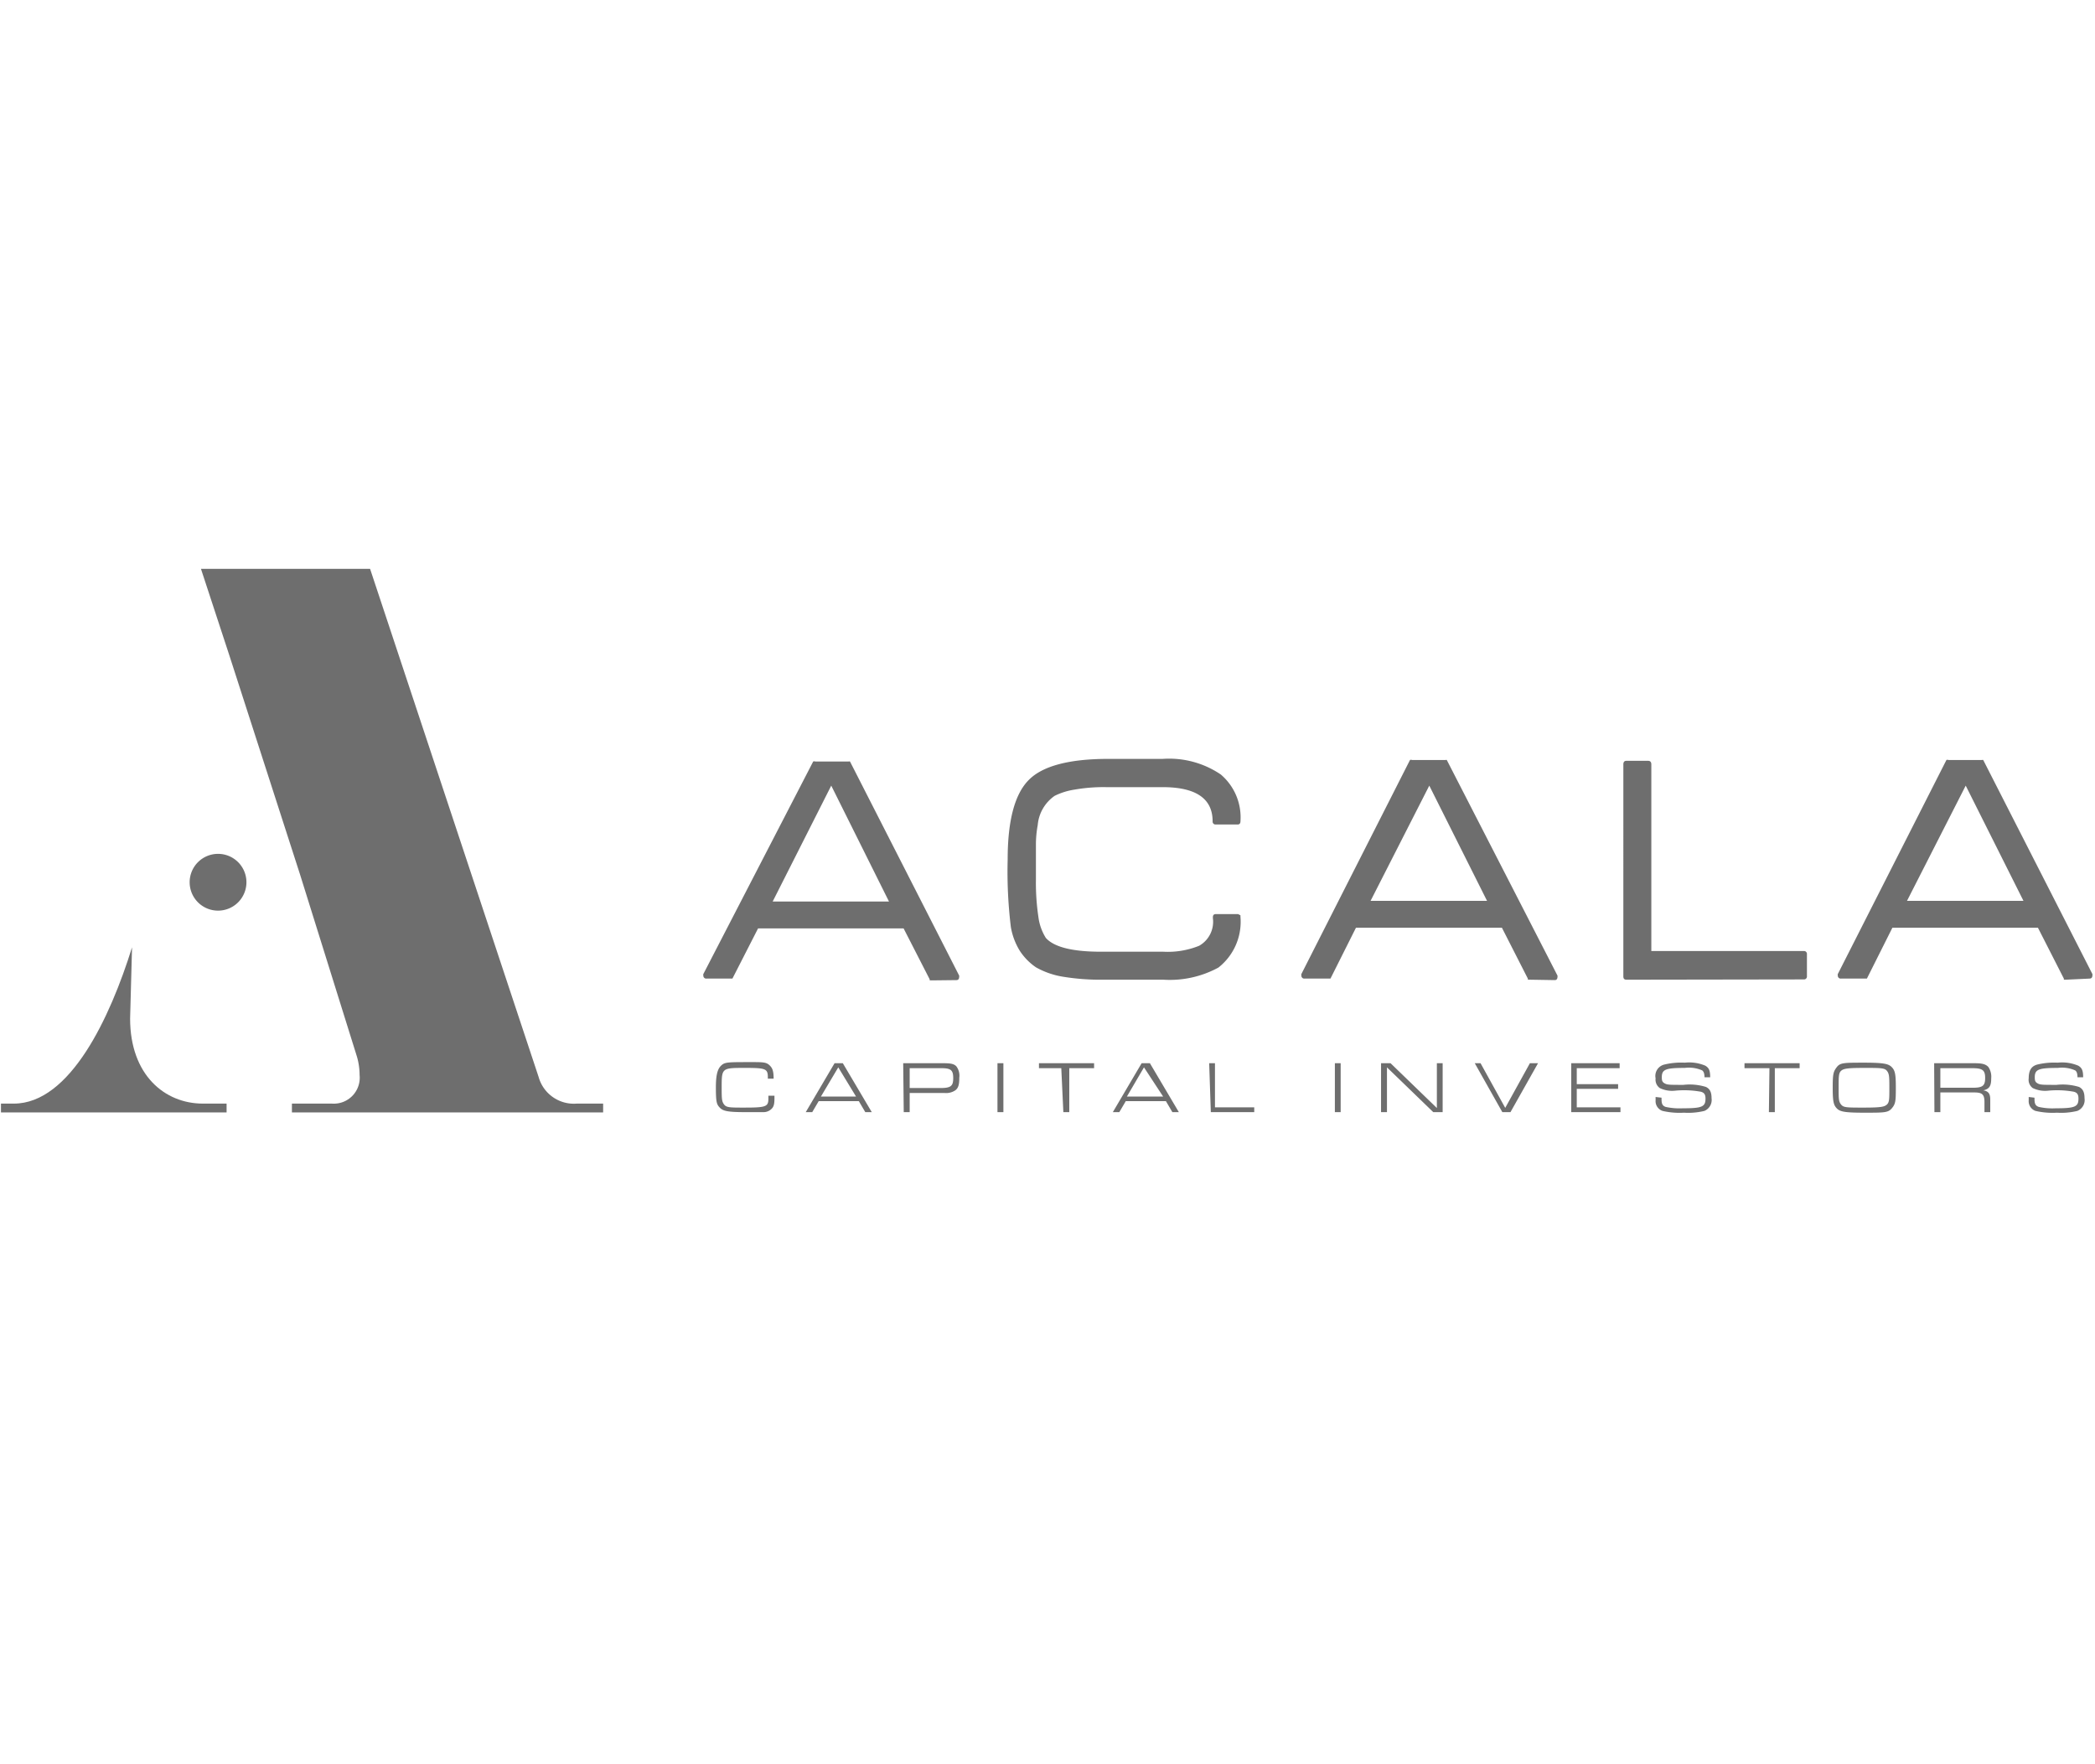
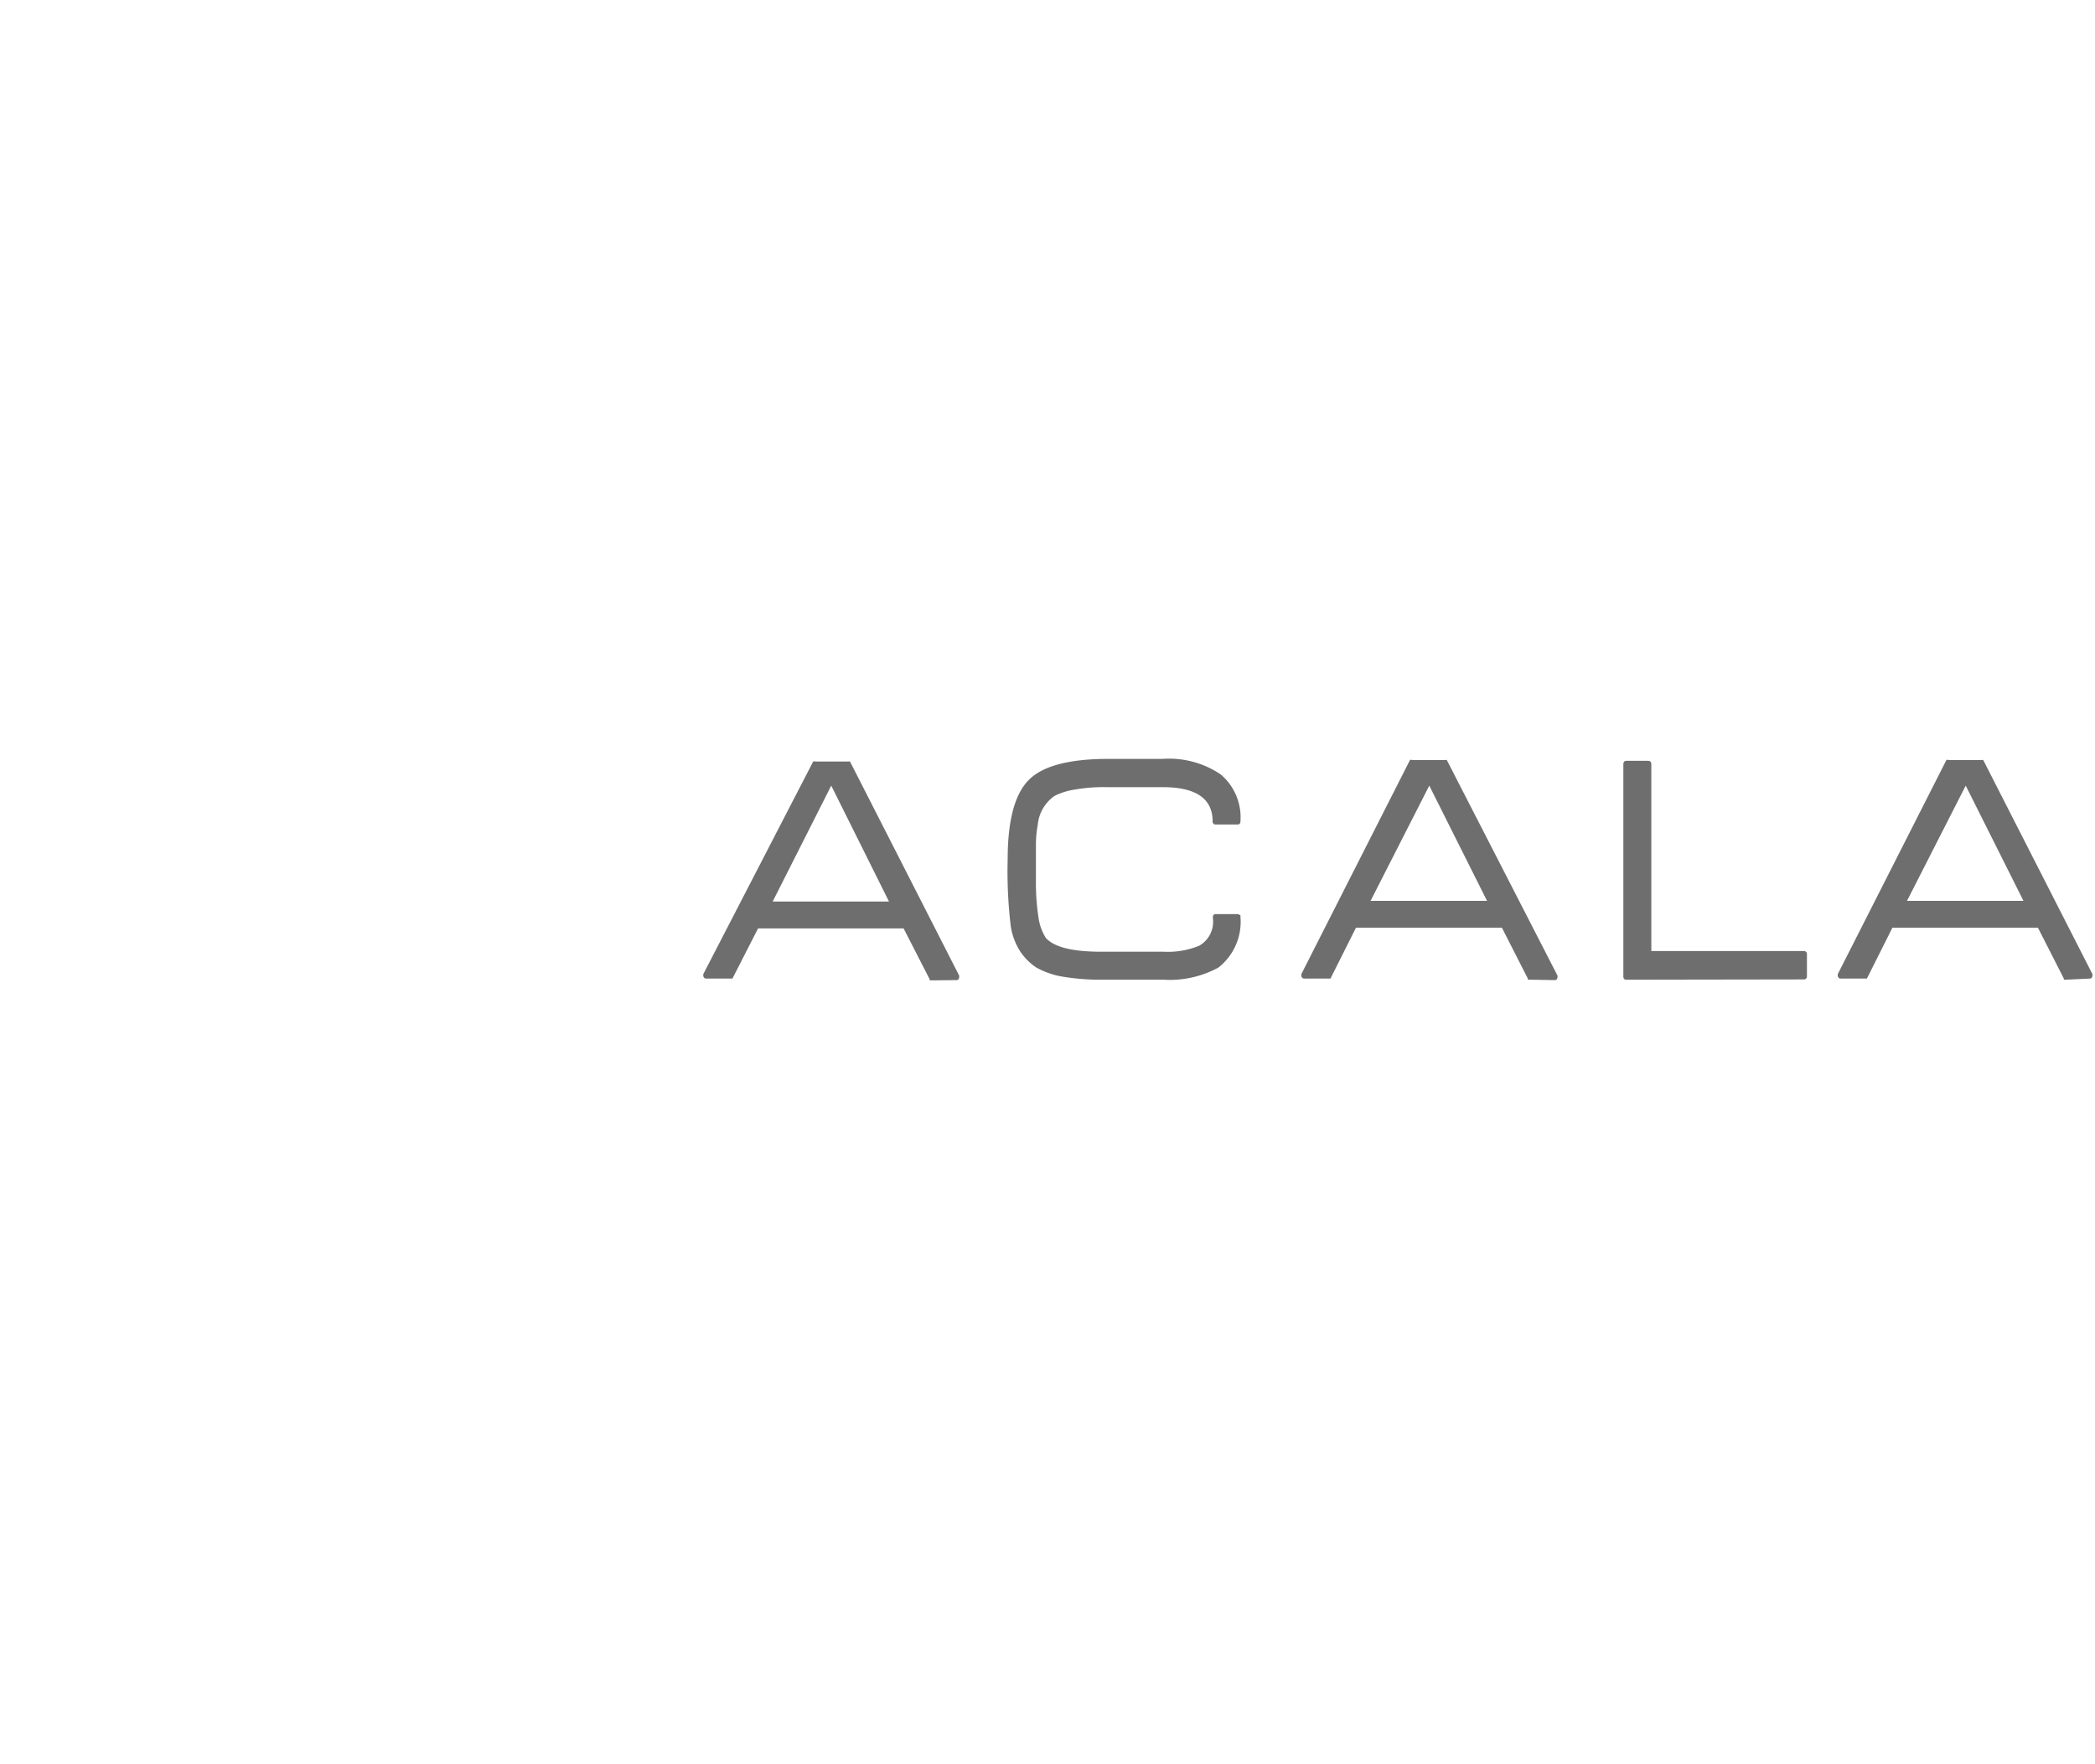
<svg xmlns="http://www.w3.org/2000/svg" id="Ebene_1" data-name="Ebene 1" viewBox="0 0 152 128">
  <defs>
    <style>.cls-1{fill:#6e6e6e;}</style>
  </defs>
-   <path class="cls-1" d="M147.19,79.59v.24a.75.75,0,0,0,.49.77,5.51,5.51,0,0,0,1.56.13,4.93,4.93,0,0,0,1.48-.13.85.85,0,0,0,.52-.92c0-.44-.12-.68-.4-.82a4.08,4.08,0,0,0-1.63-.15c-1,0-1.17,0-1.36-.1s-.22-.21-.22-.45c0-.57.27-.68,1.68-.68a2.36,2.36,0,0,1,1.25.18c.12.09.16.21.17.5h.41c0-.5-.09-.68-.35-.84a3,3,0,0,0-1.49-.22,5.21,5.21,0,0,0-1.5.14c-.42.12-.61.42-.61,1a.74.74,0,0,0,.29.7,2.05,2.05,0,0,0,1.14.19,6.83,6.83,0,0,1,1.85.08c.24.07.33.2.33.5,0,.59-.25.7-1.64.7a4.59,4.59,0,0,1-1.24-.1c-.23-.08-.31-.22-.31-.58v-.09Zm-6.41-.67V77.5h2.31c.75,0,.94.14.94.71s-.18.71-.92.71Zm-.43,1.77h.43V79.26h2.44c.61,0,.77.14.76.76v.67h.42v-.92c0-.41-.13-.6-.5-.66.44-.11.57-.31.57-.88a1.24,1.24,0,0,0-.21-.82c-.19-.2-.44-.27-1-.27h-2.93Zm-5.09-3.21c1.17,0,1.47,0,1.64.21s.18.41.18,1.23,0,1.06-.18,1.22-.41.22-1.66.22-1.48,0-1.66-.22-.18-.41-.18-1.22,0-1.07.18-1.23.46-.21,1.68-.21m0-.38c-1.48,0-1.75,0-2,.33s-.29.51-.29,1.49.06,1.25.29,1.49.54.32,2,.32,1.73,0,2-.32.29-.52.29-1.5-.06-1.24-.29-1.48-.55-.33-2-.33m-6.92,3.59h.43V77.5h1.8v-.36h-4v.36h1.81Zm-8.22-1.1v.24a.75.75,0,0,0,.5.77,5.51,5.51,0,0,0,1.56.13,4.93,4.93,0,0,0,1.48-.13.86.86,0,0,0,.52-.92c0-.44-.12-.68-.41-.82a4,4,0,0,0-1.63-.15c-1,0-1.16,0-1.35-.1s-.22-.21-.22-.45c0-.57.27-.68,1.67-.68a2.41,2.41,0,0,1,1.26.18c.11.09.16.21.17.5h.41c0-.5-.09-.68-.35-.84a3,3,0,0,0-1.49-.22,5.21,5.21,0,0,0-1.5.14.85.85,0,0,0-.62,1,.75.75,0,0,0,.3.7,2.05,2.05,0,0,0,1.14.19,6.83,6.83,0,0,1,1.85.08c.24.07.33.2.33.5,0,.59-.25.7-1.64.7a4.74,4.74,0,0,1-1.25-.1c-.23-.08-.3-.22-.3-.58v-.09ZM114,80.69h3.57v-.35H114.4V79h3v-.34h-3V77.5h3.11v-.36H114Zm-7-3.55,2,3.55h.59l2-3.55H111l-1.79,3.24-1.79-3.24Zm-6.8,3.55h.43V77.44l3.36,3.25h.68V77.14h-.42v3.25l-3.36-3.25h-.69Zm-3.35,0h.42V77.14h-.42Zm-9,0H91v-.35H88.15v-3.2h-.42Zm-3.46-1.13H81.76L83,77.44Zm.2.33.47.8h.47l-2.1-3.55h-.6l-2.09,3.55h.47l.47-.8Zm-7.44.8h.43V77.5h1.8v-.36h-4v.36H77Zm-4.78,0h.43V77.14h-.43ZM66,78.94V77.5h2.3c.69,0,.86.14.86.72s-.17.72-.94.72Zm-.43,1.75H66V79.3h2.53a1.19,1.19,0,0,0,.79-.2c.21-.17.28-.39.28-.91a1.12,1.12,0,0,0-.21-.82c-.17-.18-.39-.23-.95-.23H65.53Zm-3.46-1.13H59.56l1.26-2.12Zm.2.33.47.8h.47l-2.1-3.55h-.6l-2.09,3.55h.47l.47-.8Zm-6.56-.39v.2c0,.6-.17.66-1.77.66-1,0-1.27,0-1.44-.22s-.18-.41-.18-1.22c0-1.44,0-1.44,1.71-1.44,1.49,0,1.64.06,1.64.69v.09h.42c0-.57-.09-.79-.33-1s-.53-.2-1.42-.2c-1.46,0-1.76,0-2,.2s-.44.51-.44,1.62.06,1.25.29,1.49.57.32,1.86.32c.48,0,1.08,0,1.29,0a.83.83,0,0,0,.63-.27c.14-.16.18-.34.18-.77V79.5Z" />
-   <path class="cls-1" d="M21.77,63.45,16.65,47.58l-2.07-6.31H26.85L39.08,78.14a2.65,2.65,0,0,0,2.76,1.93h1.92v.64H21.18v-.64h2.91a1.88,1.88,0,0,0,2-2.07,4.79,4.79,0,0,0-.19-1.33Z" />
-   <path class="cls-1" d="M9.44,73.9c0,4.1,2.52,6.17,5.28,6.17h1.72v.64H.07v-.64H1c4.09,0,7-6.26,8.58-11.34Z" />
-   <path class="cls-1" d="M17.88,64a2.06,2.06,0,1,1-2.06-2.05A2.06,2.06,0,0,1,17.88,64" />
  <path class="cls-1" d="M138.36,65.36h8.45L142.62,57Zm11.53,5.72h-.15a.45.45,0,0,0,0-.08l0,0-1.88-3.69H137.3L135.45,71v0h-1.88a.21.21,0,0,1-.23-.23v0a.16.16,0,0,1,0-.1v0l7.88-15.53a.21.21,0,0,1,.15,0h2.43a.14.14,0,0,1,.09,0l0,0,7.92,15.53v0a.19.19,0,0,1,0,.1v0c0,.15-.07.23-.21.23Zm-31.89,0c-.15,0-.22-.08-.22-.23V55.46c0-.17.07-.26.22-.26h1.58c.15,0,.23.09.23.26V69h11.06a.21.21,0,0,1,.23.23v1.6a.21.21,0,0,1-.23.23ZM99.44,65.36h8.45L103.7,57ZM111,71.08h-.15a.15.15,0,0,0,0-.08l0,0-1.88-3.69H98.38L96.53,71v0H94.65a.21.21,0,0,1-.23-.23v0a.16.16,0,0,1,0-.1v0l7.88-15.53a.21.21,0,0,1,.15,0h2.43a.14.14,0,0,1,.09,0l0,0L113,70.78v0a.19.19,0,0,1,0,.1v0c0,.15-.07.23-.2.23ZM90,66.41s0,.06,0,.11a4.22,4.22,0,0,1-1.6,3.68,7.38,7.38,0,0,1-4,.88H80a16.57,16.57,0,0,1-2.84-.21,5.89,5.89,0,0,1-2-.69A4.28,4.28,0,0,1,74,69a4.84,4.84,0,0,1-.66-1.75,33.25,33.25,0,0,1-.23-4.89q0-4.26,1.55-5.79h0c1-1,2.93-1.51,5.74-1.51h3.95a6.68,6.68,0,0,1,4.22,1.13A4.08,4.08,0,0,1,90,59.59v0c0,.15-.07.23-.2.23H88.21a.21.21,0,0,1-.23-.23v0q0-2.48-3.63-2.48h-4.1a12.13,12.13,0,0,0-2.29.18,4.9,4.9,0,0,0-1.44.45,2.88,2.88,0,0,0-1.23,2.13,7.73,7.73,0,0,0-.13,1.42c0,.66,0,1.5,0,2.52a16.87,16.87,0,0,0,.18,2.72,3.75,3.75,0,0,0,.54,1.52c.59.66,1.91,1,4,1h4.52A6.08,6.08,0,0,0,87,68.62a2,2,0,0,0,1-2v-.07c0-.16.07-.23.22-.23h1.61a0,0,0,0,1,0,0Zm-33.94-1H64.5L60.31,57Zm11.54,5.72h-.15a.2.2,0,0,0,0-.08l0,0-1.89-3.69H55L53.14,71v0H51.26a.21.21,0,0,1-.23-.23v0a.16.16,0,0,1,0-.1v0L59,55.25a.21.21,0,0,1,.15,0h2.43a.14.14,0,0,1,.09,0l0,0,7.92,15.53v0a.19.19,0,0,1,0,.1v0c0,.15-.07.23-.2.23Z" />
</svg>